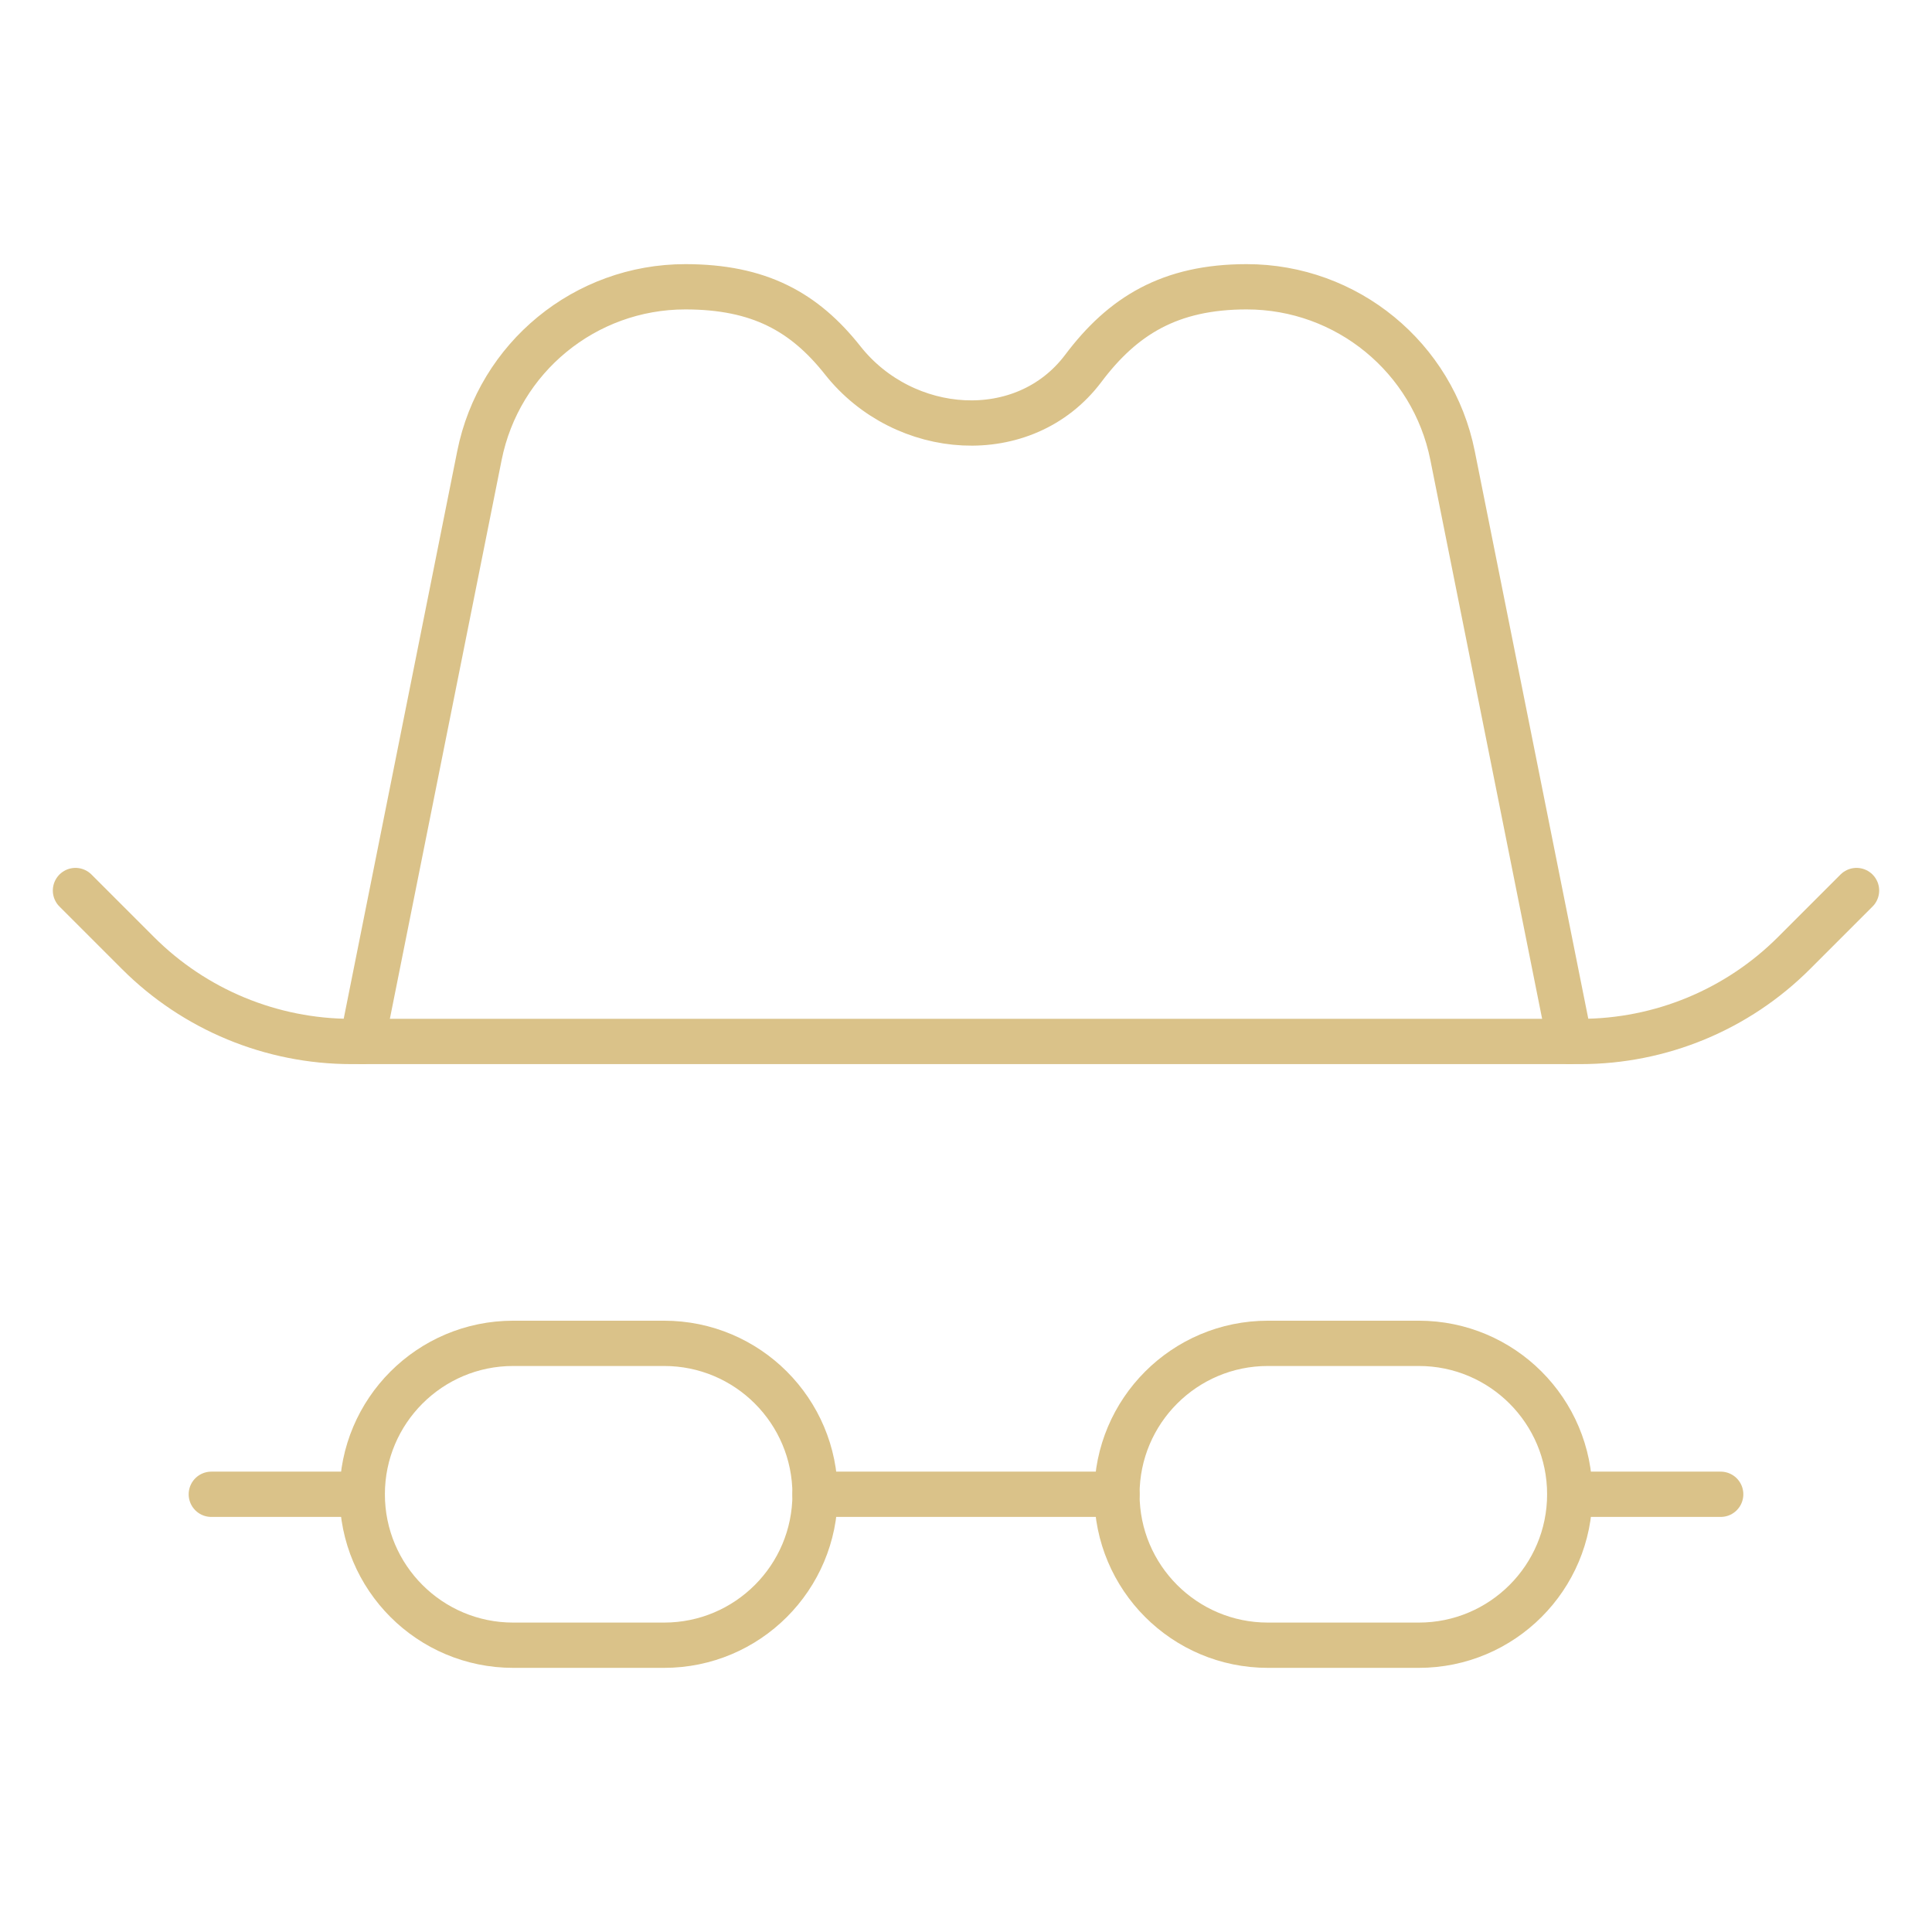
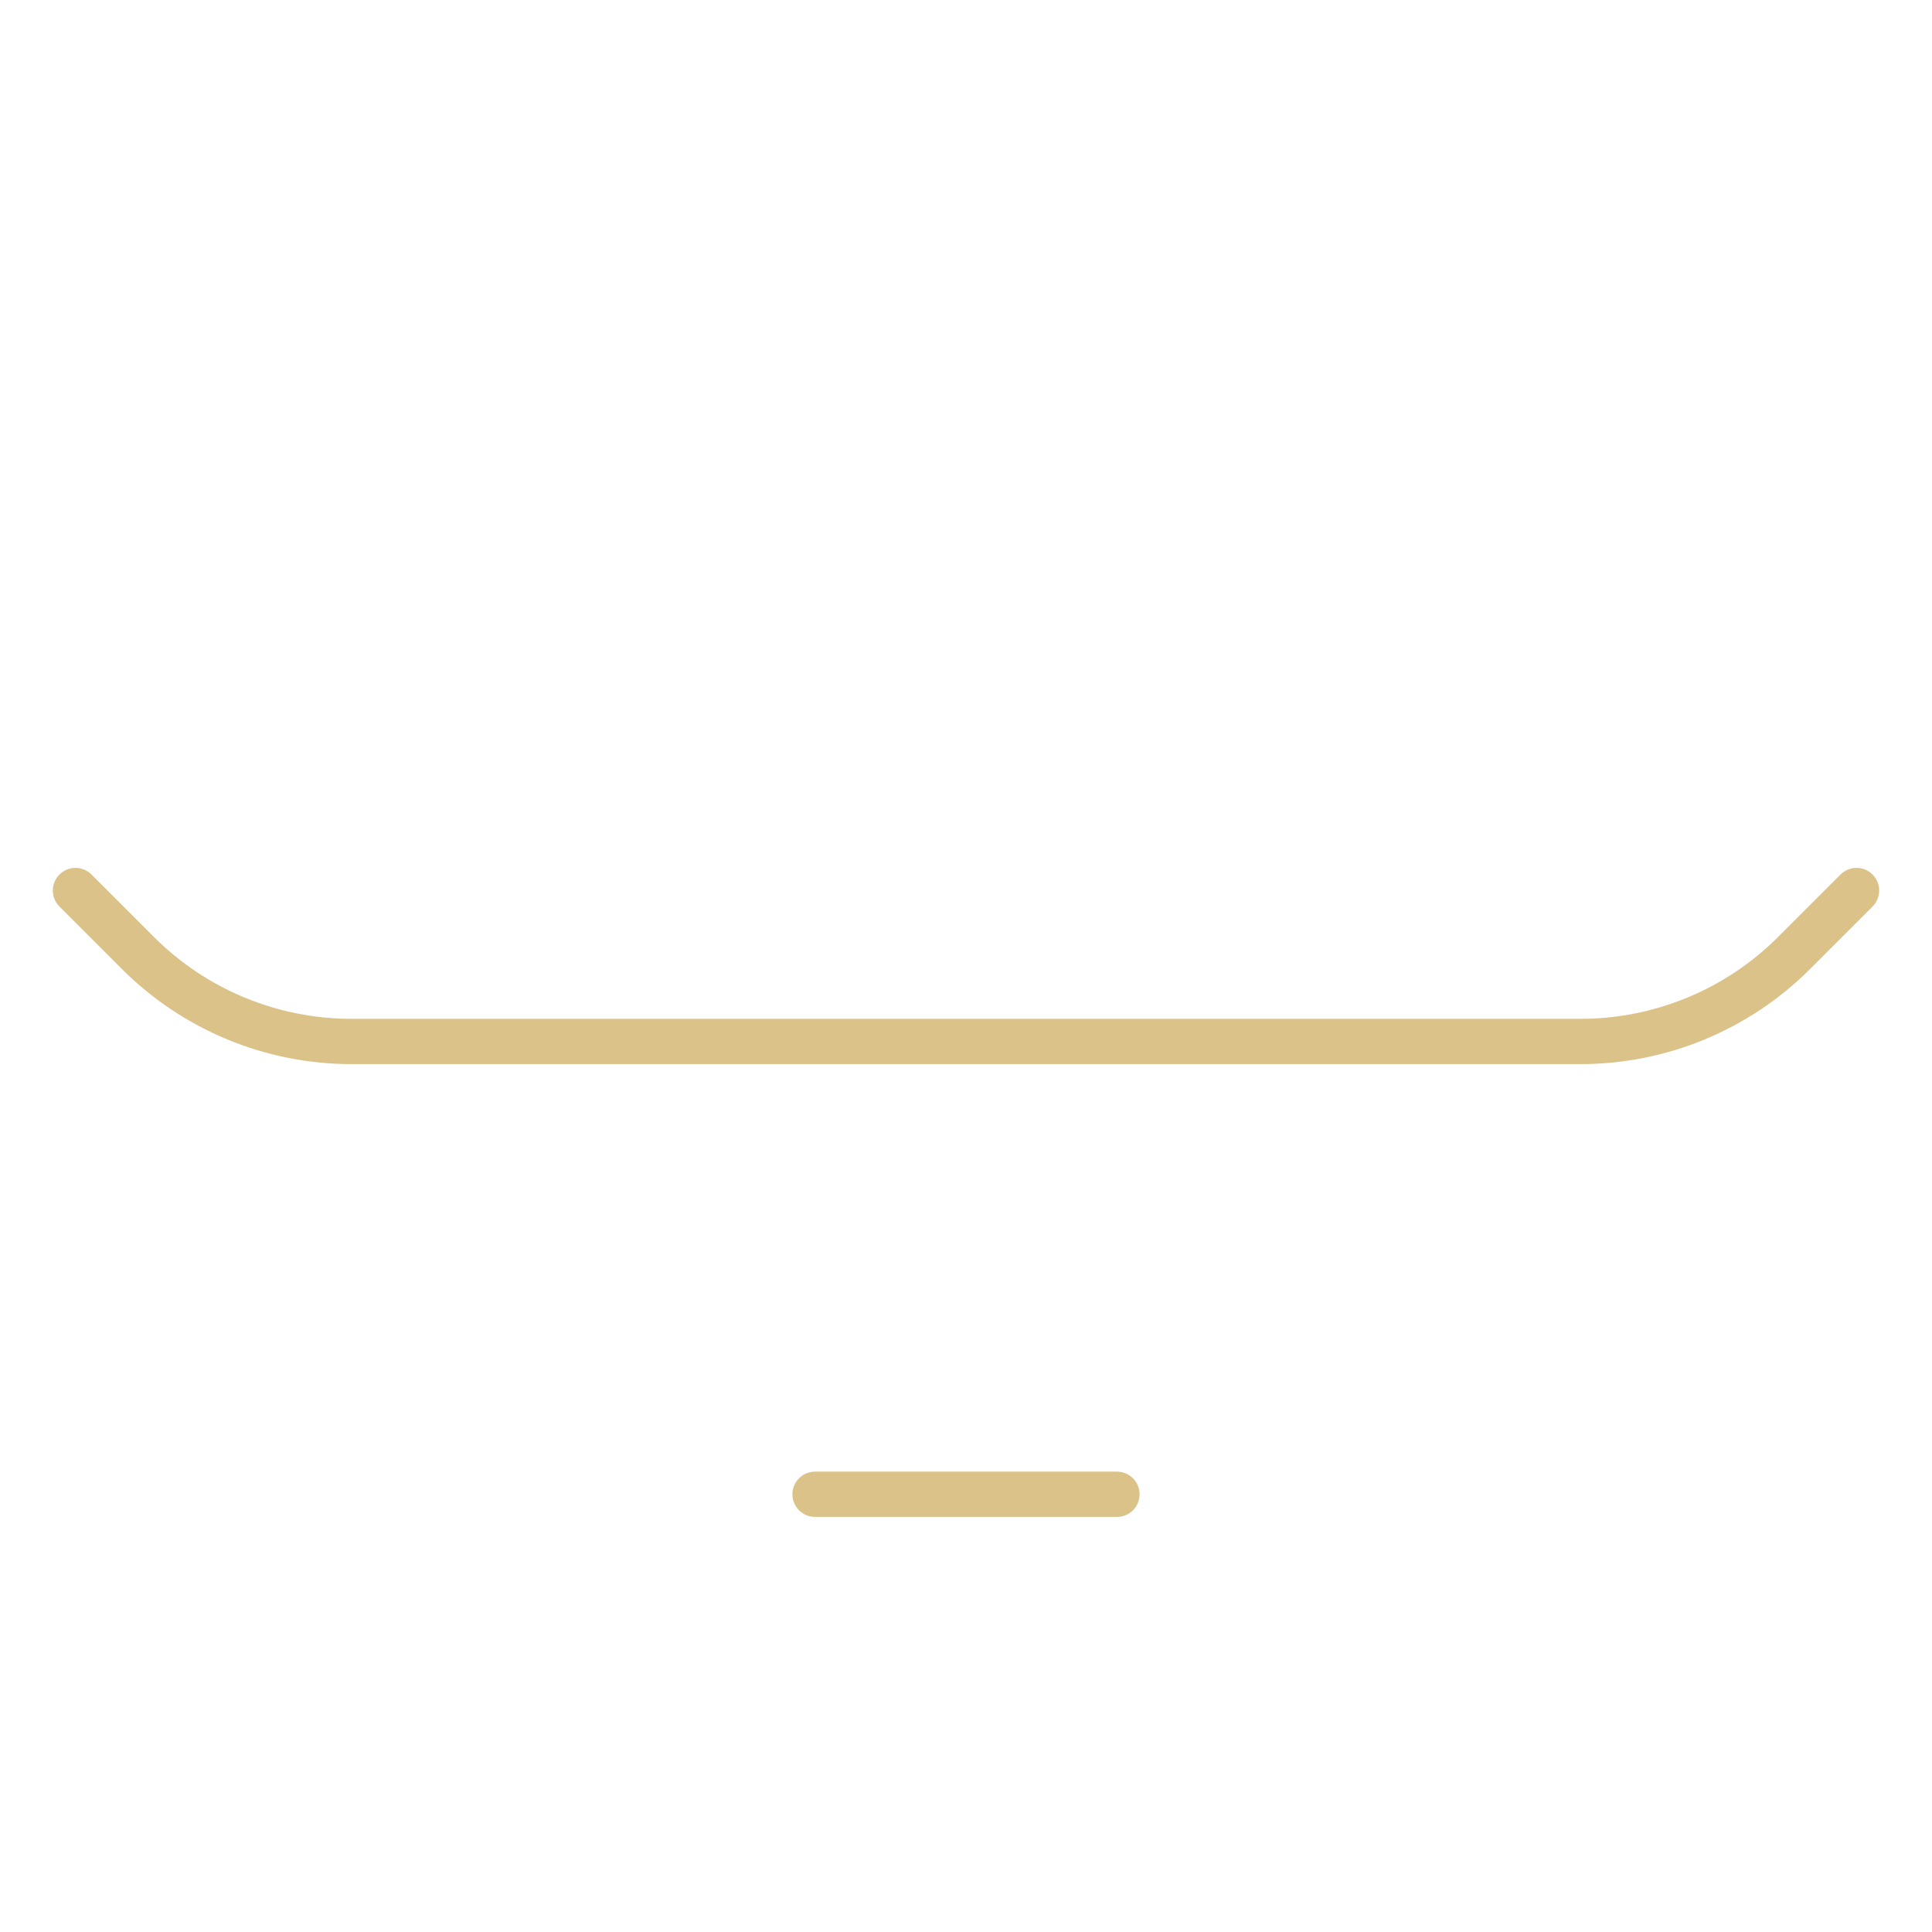
<svg xmlns="http://www.w3.org/2000/svg" width="64" height="64" viewBox="0 0 64 64" fill="none">
  <path d="M2.5 29.5L4.571 31.571C6.446 33.446 8.99 34.5 11.642 34.5H52.358C55.01 34.5 57.554 33.446 59.429 31.571L61.5 29.5" stroke="#DAC289" stroke-width="1.5" stroke-miterlimit="10" stroke-linecap="round" stroke-linejoin="round" />
-   <path d="M52 34.5L48.118 15.091C47.468 11.84 44.614 9.5 41.298 9.5C38.748 9.5 37.19 10.468 35.886 12.202C33.926 14.808 29.94 14.497 27.918 11.94C26.647 10.333 25.148 9.5 22.702 9.5C19.386 9.5 16.532 11.84 15.882 15.091L12 34.5" stroke="#DAC289" stroke-width="1.5" stroke-miterlimit="10" stroke-linecap="round" stroke-linejoin="round" />
-   <path d="M7 49.5H12" stroke="#DAC289" stroke-width="1.5" stroke-miterlimit="10" stroke-linecap="round" stroke-linejoin="round" />
  <path d="M27 49.5H37" stroke="#DAC289" stroke-width="1.5" stroke-miterlimit="10" stroke-linecap="round" stroke-linejoin="round" />
-   <path d="M52 49.5H57" stroke="#DAC289" stroke-width="1.5" stroke-miterlimit="10" stroke-linecap="round" stroke-linejoin="round" />
-   <path d="M22 54.5H17C14.239 54.5 12 52.261 12 49.5C12 46.739 14.239 44.5 17 44.5H22C24.761 44.5 27 46.739 27 49.5C27 52.261 24.761 54.5 22 54.5Z" stroke="#DAC289" stroke-width="1.5" stroke-miterlimit="10" stroke-linecap="round" stroke-linejoin="round" />
-   <path d="M47 54.5H42C39.239 54.5 37 52.261 37 49.5C37 46.739 39.239 44.5 42 44.5H47C49.761 44.5 52 46.739 52 49.5C52 52.261 49.761 54.5 47 54.5Z" stroke="#DAC289" stroke-width="1.5" stroke-miterlimit="10" stroke-linecap="round" stroke-linejoin="round" />
</svg>